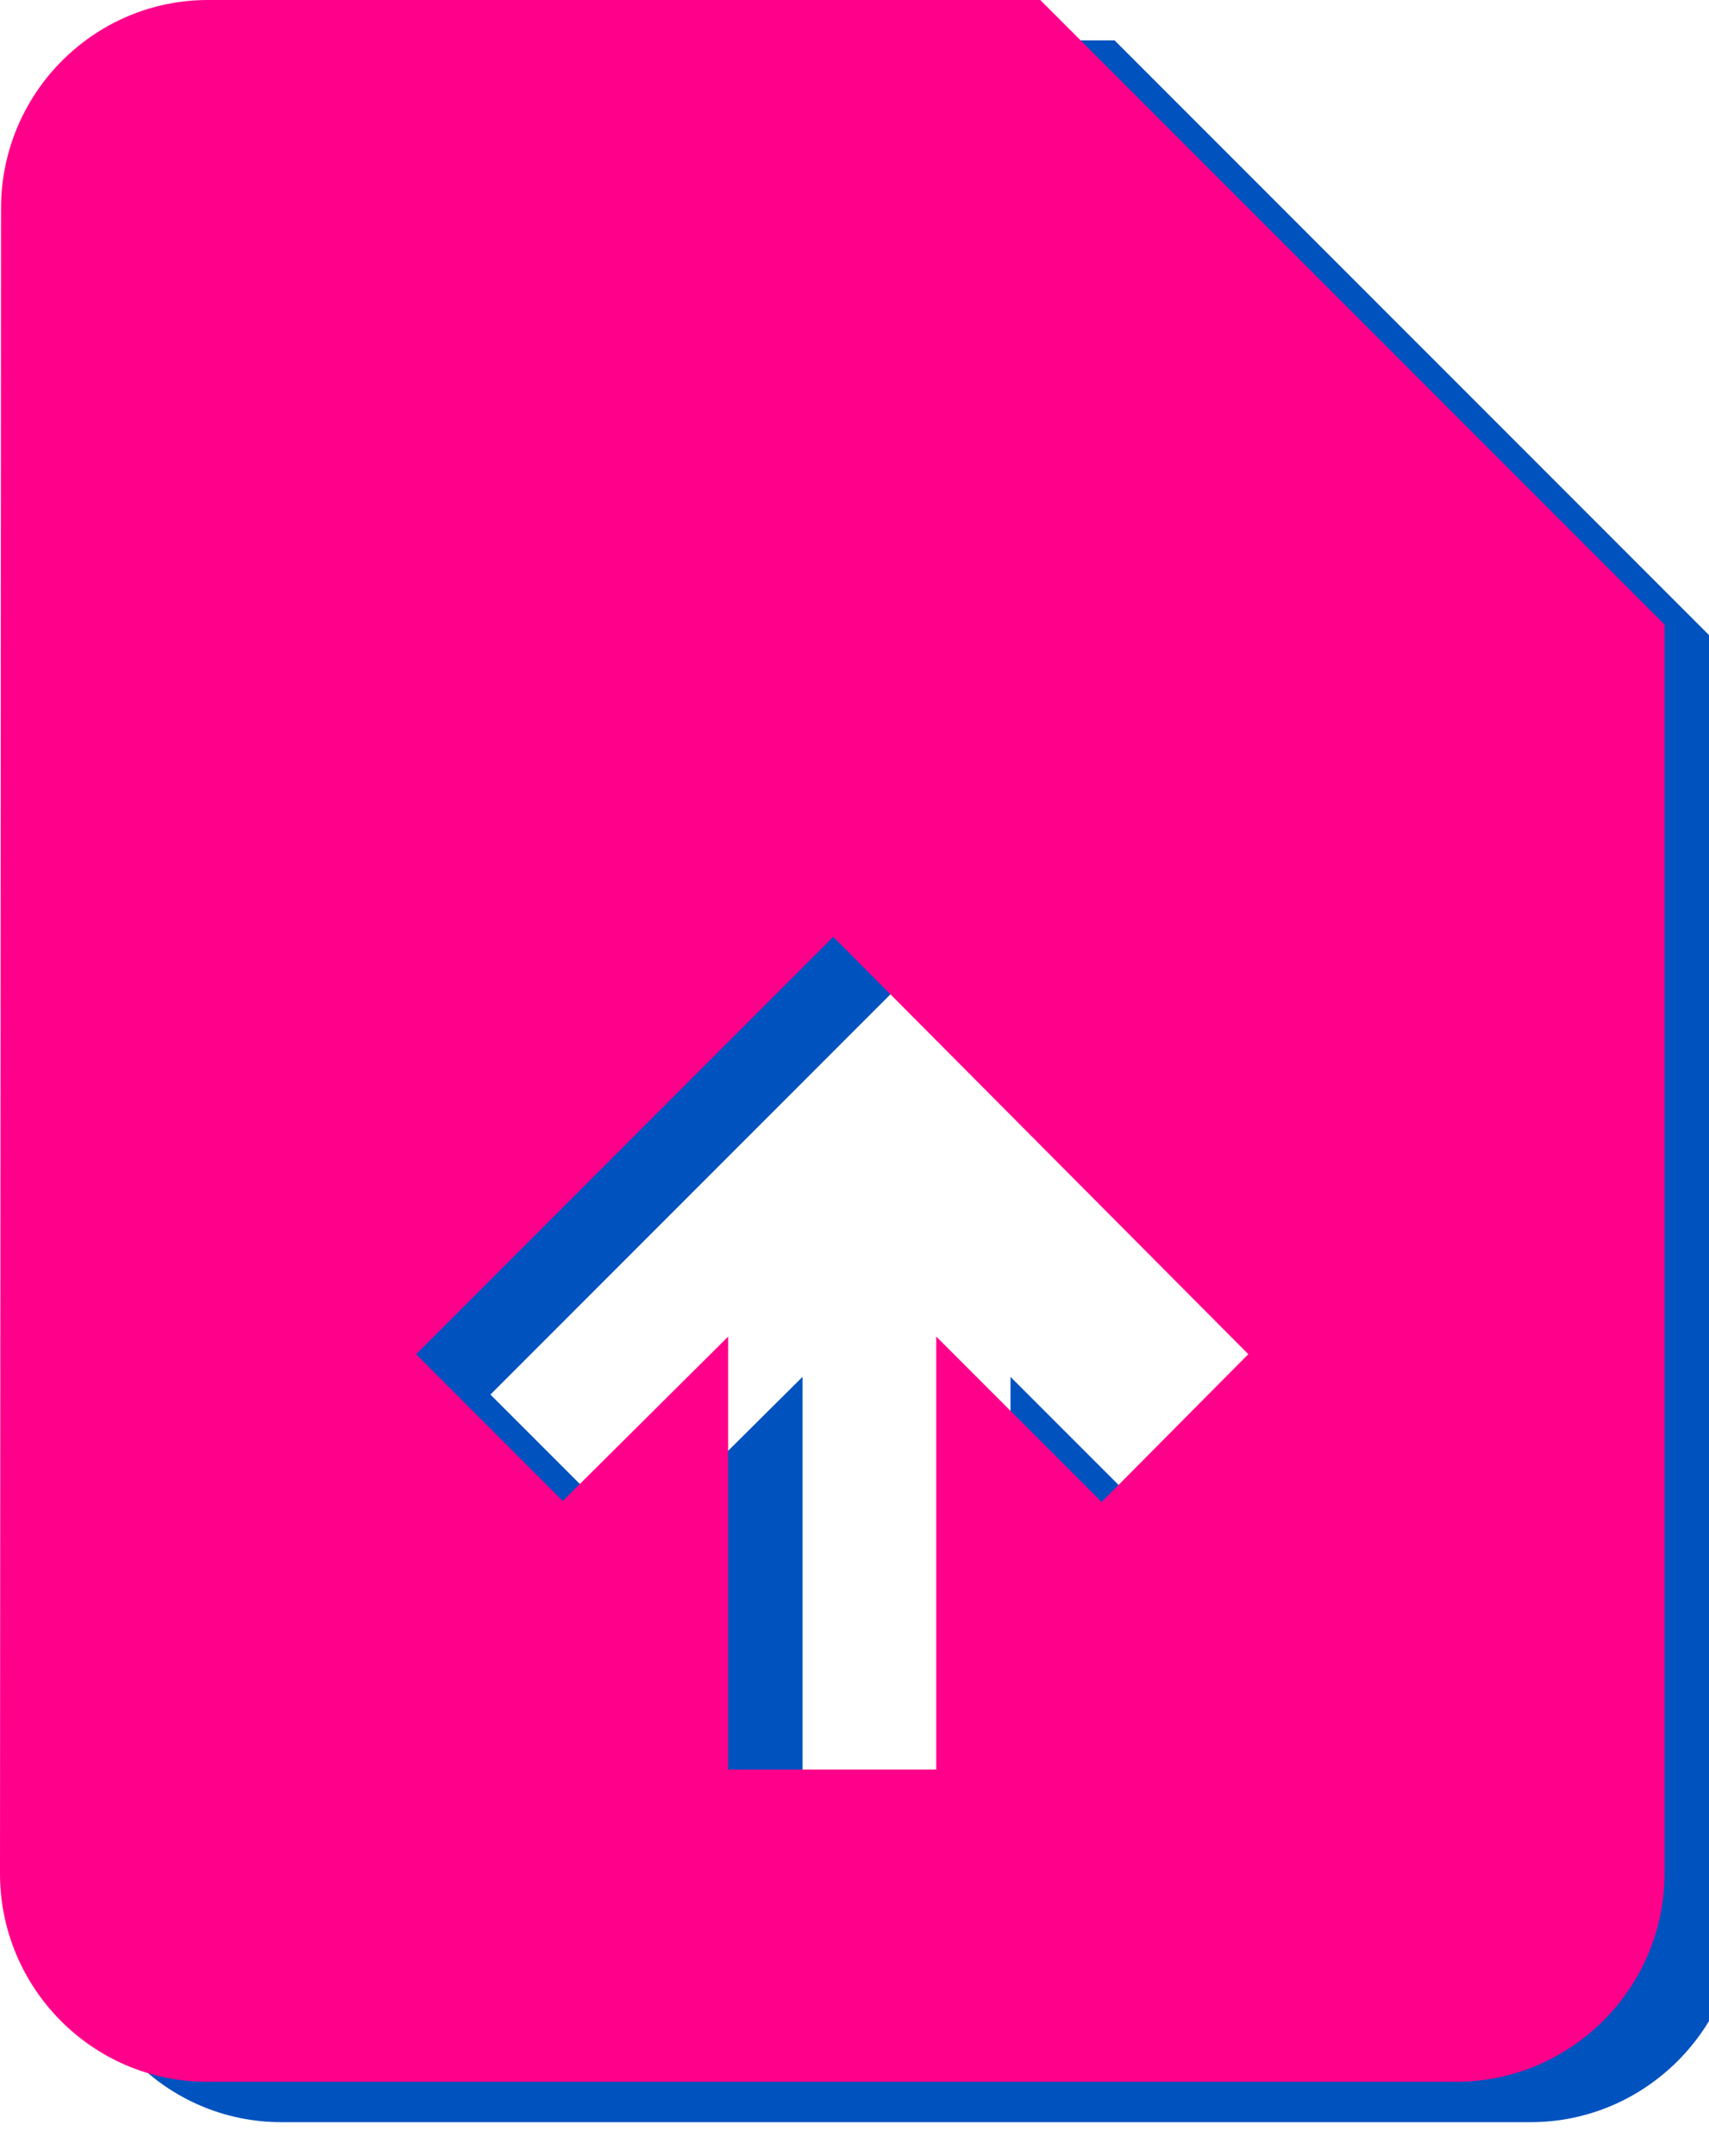
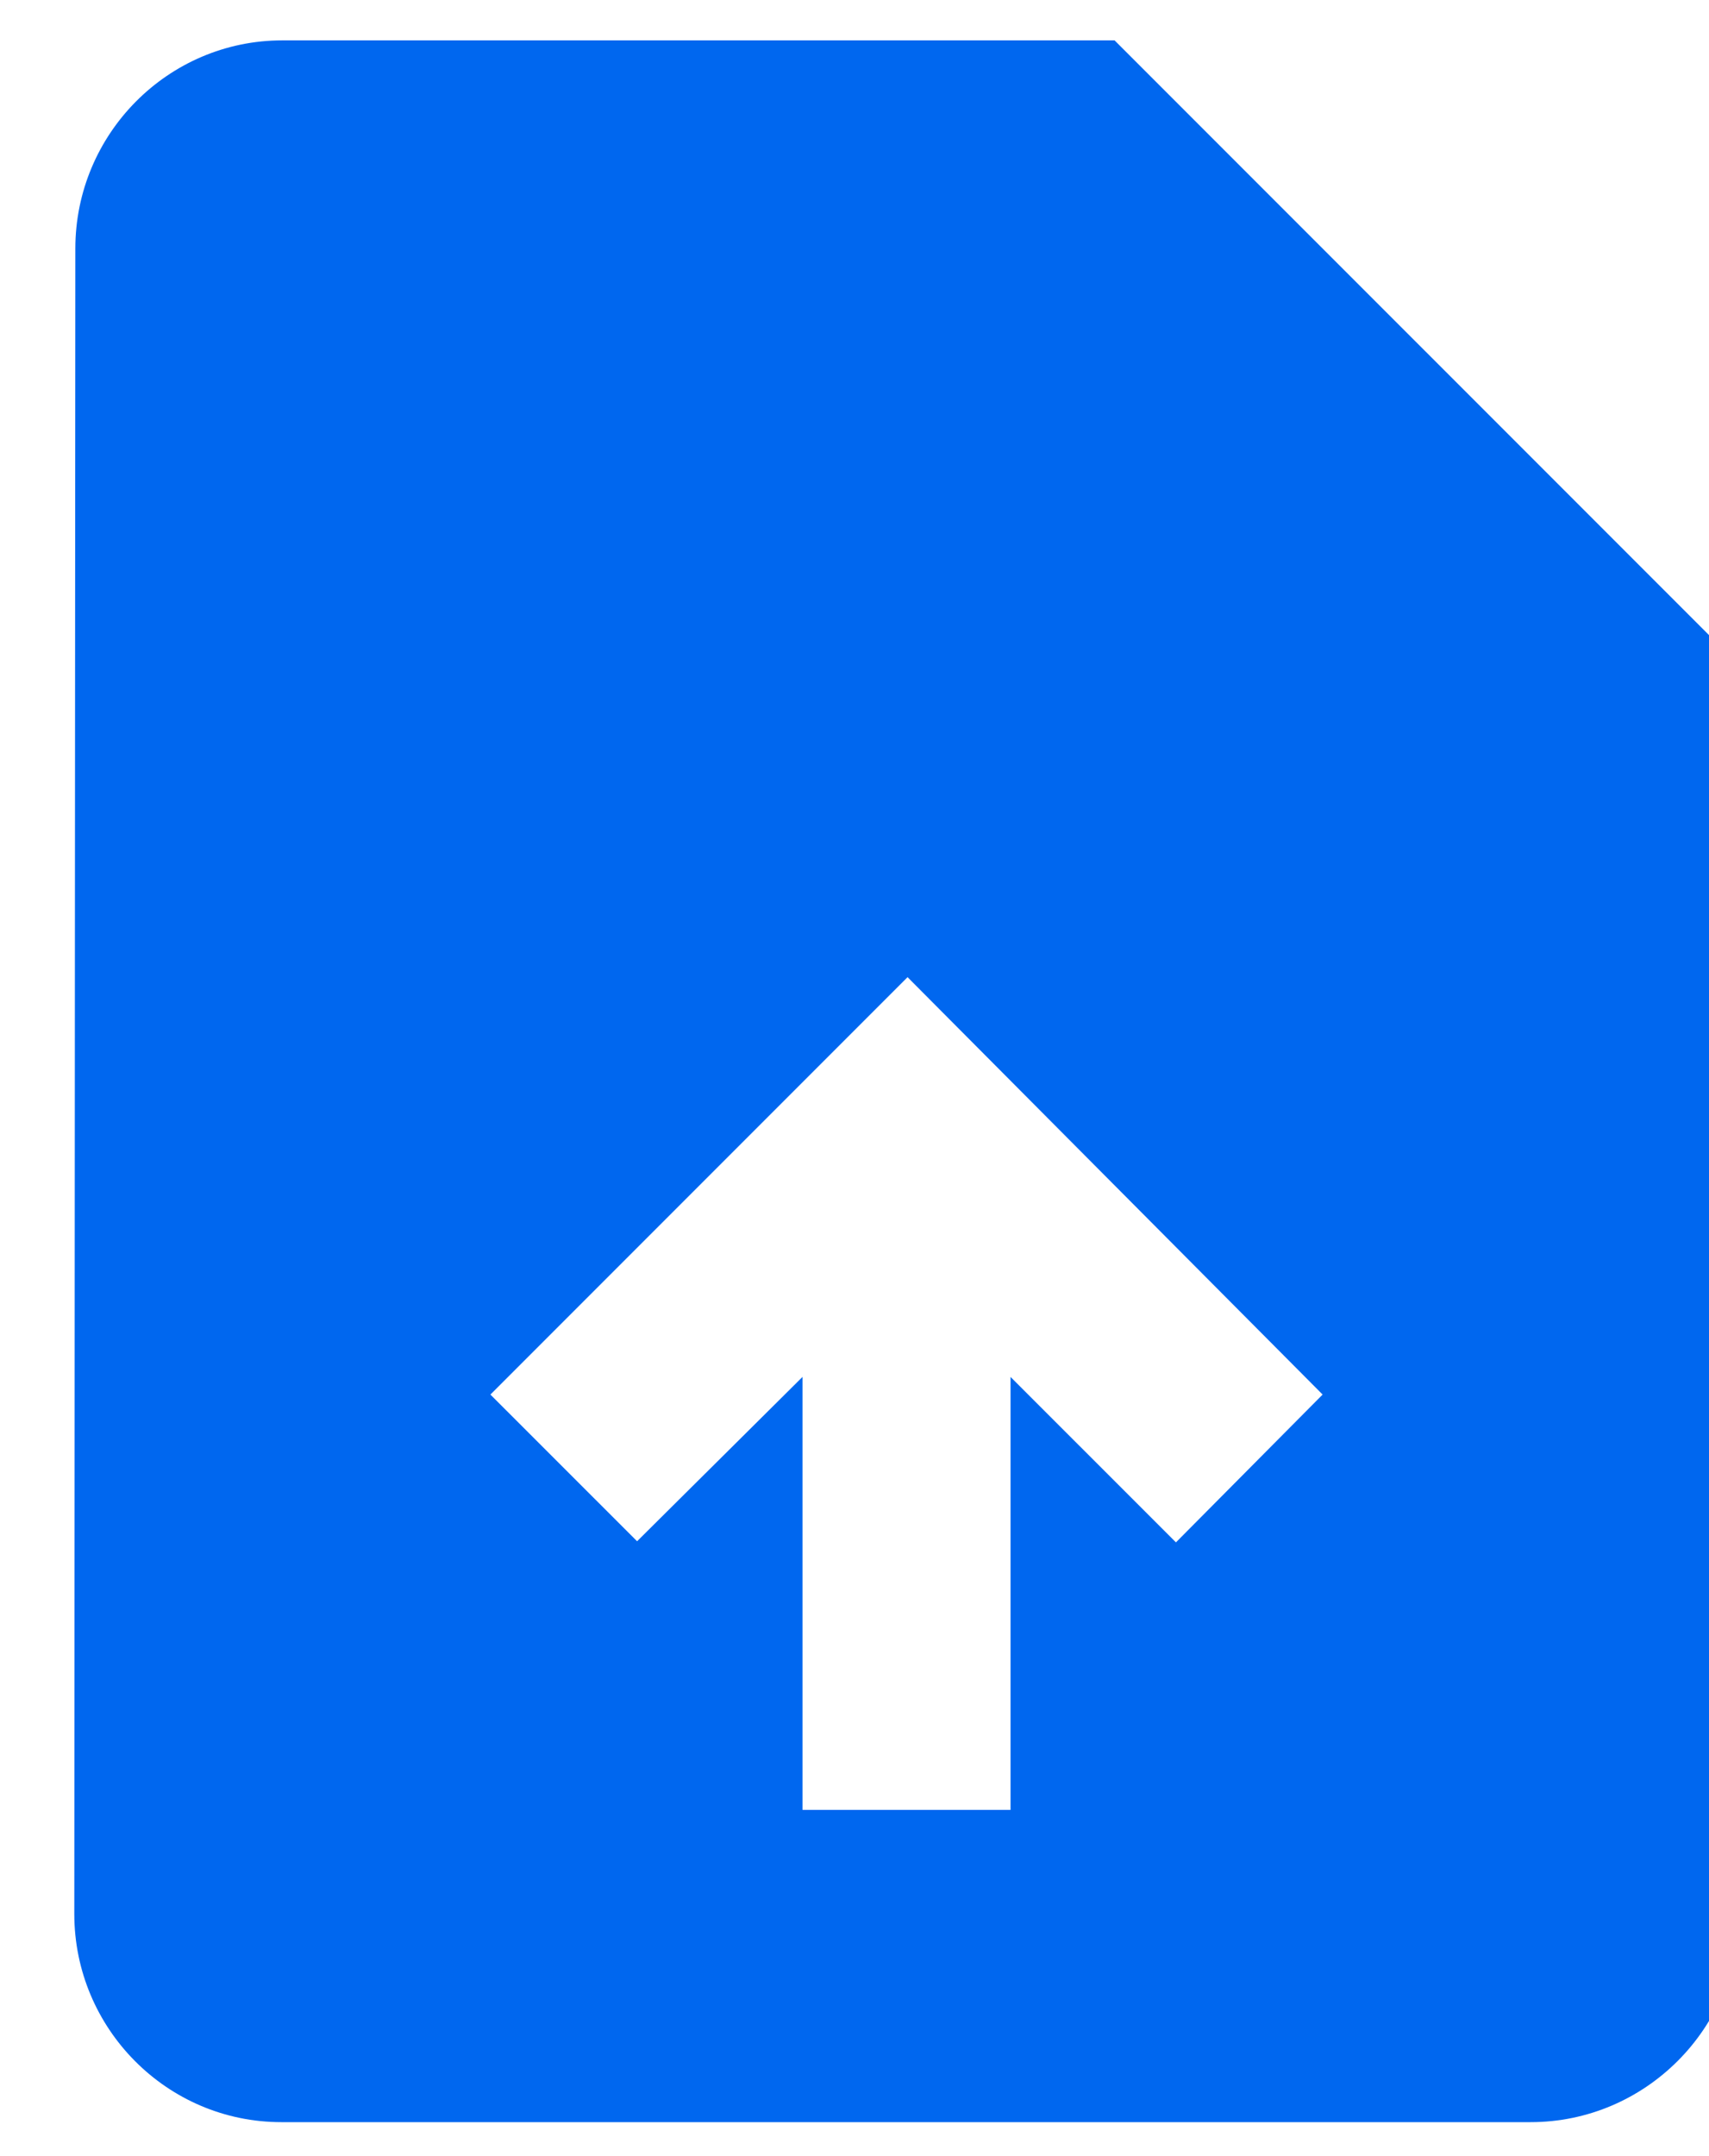
<svg xmlns="http://www.w3.org/2000/svg" version="1.1" id="Layer_1" x="0px" y="0px" width="23px" height="29px" viewBox="0 0 23 29" enable-background="new 0 0 23 29" xml:space="preserve">
  <path fill="#0067EF" d="M15,0.543H3.8c-1.54,0-2.786,1.26-2.786,2.8L1,25.743c0,1.54,1.246,2.8,2.786,2.8H20.6  c1.541,0,2.801-1.26,2.801-2.8v-16.8L15,0.543z M15.826,20.745L13.6,18.52v5.823h-2.8V18.52L8.574,20.73L6.6,18.757l5.614-5.614  l5.586,5.614L15.826,20.745z" />
-   <path fill-opacity="0.2" d="M15,0.543H3.8c-1.54,0-2.786,1.26-2.786,2.8L1,25.743c0,1.54,1.246,2.8,2.786,2.8H20.6  c1.541,0,2.801-1.26,2.801-2.8v-16.8L15,0.543z M15.826,20.745L13.6,18.52v5.823h-2.8V18.52L8.574,20.73L6.6,18.757l5.614-5.614  l5.586,5.614L15.826,20.745z" />
-   <path fill="#FF008A" d="M14,0H2.8C1.26,0,0.014,1.26,0.014,2.8L0,25.2C0,26.74,1.246,28,2.786,28H19.6c1.541,0,2.801-1.26,2.801-2.8  V8.4L14,0z M14.826,20.202L12.6,17.977V23.8H9.8v-5.823l-2.226,2.211L5.6,18.214l5.614-5.614l5.586,5.614L14.826,20.202z" />
</svg>